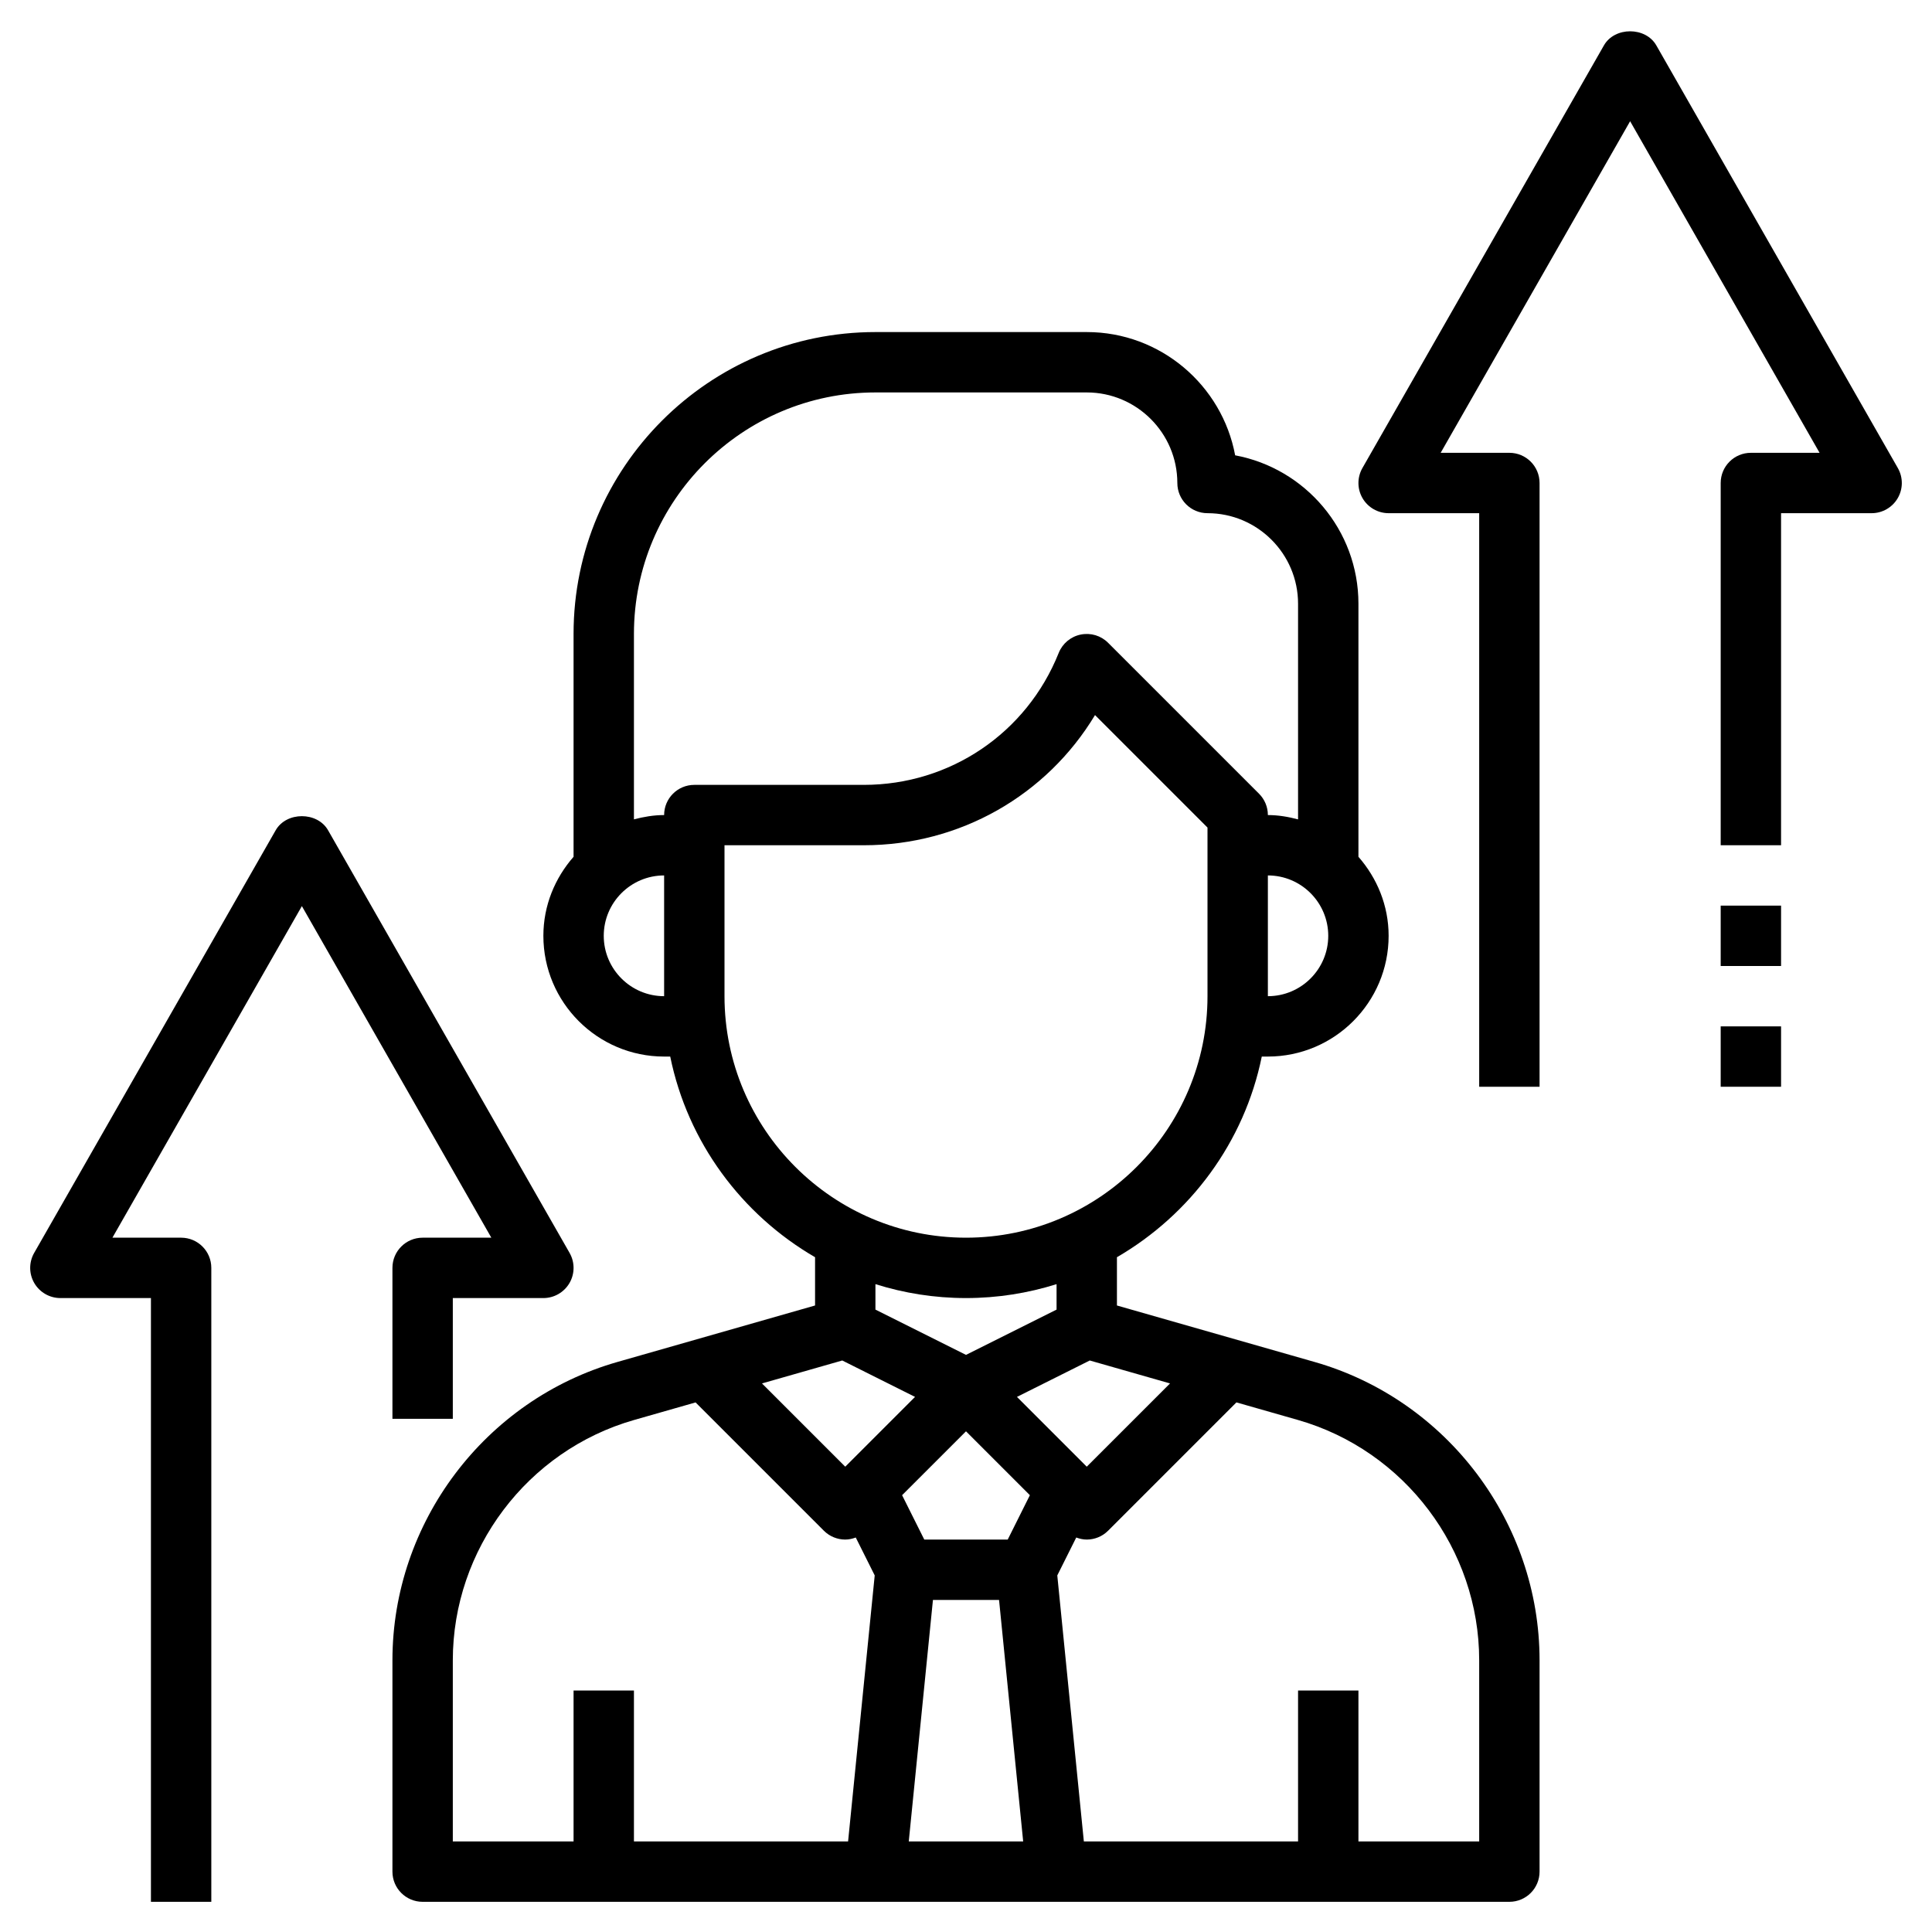
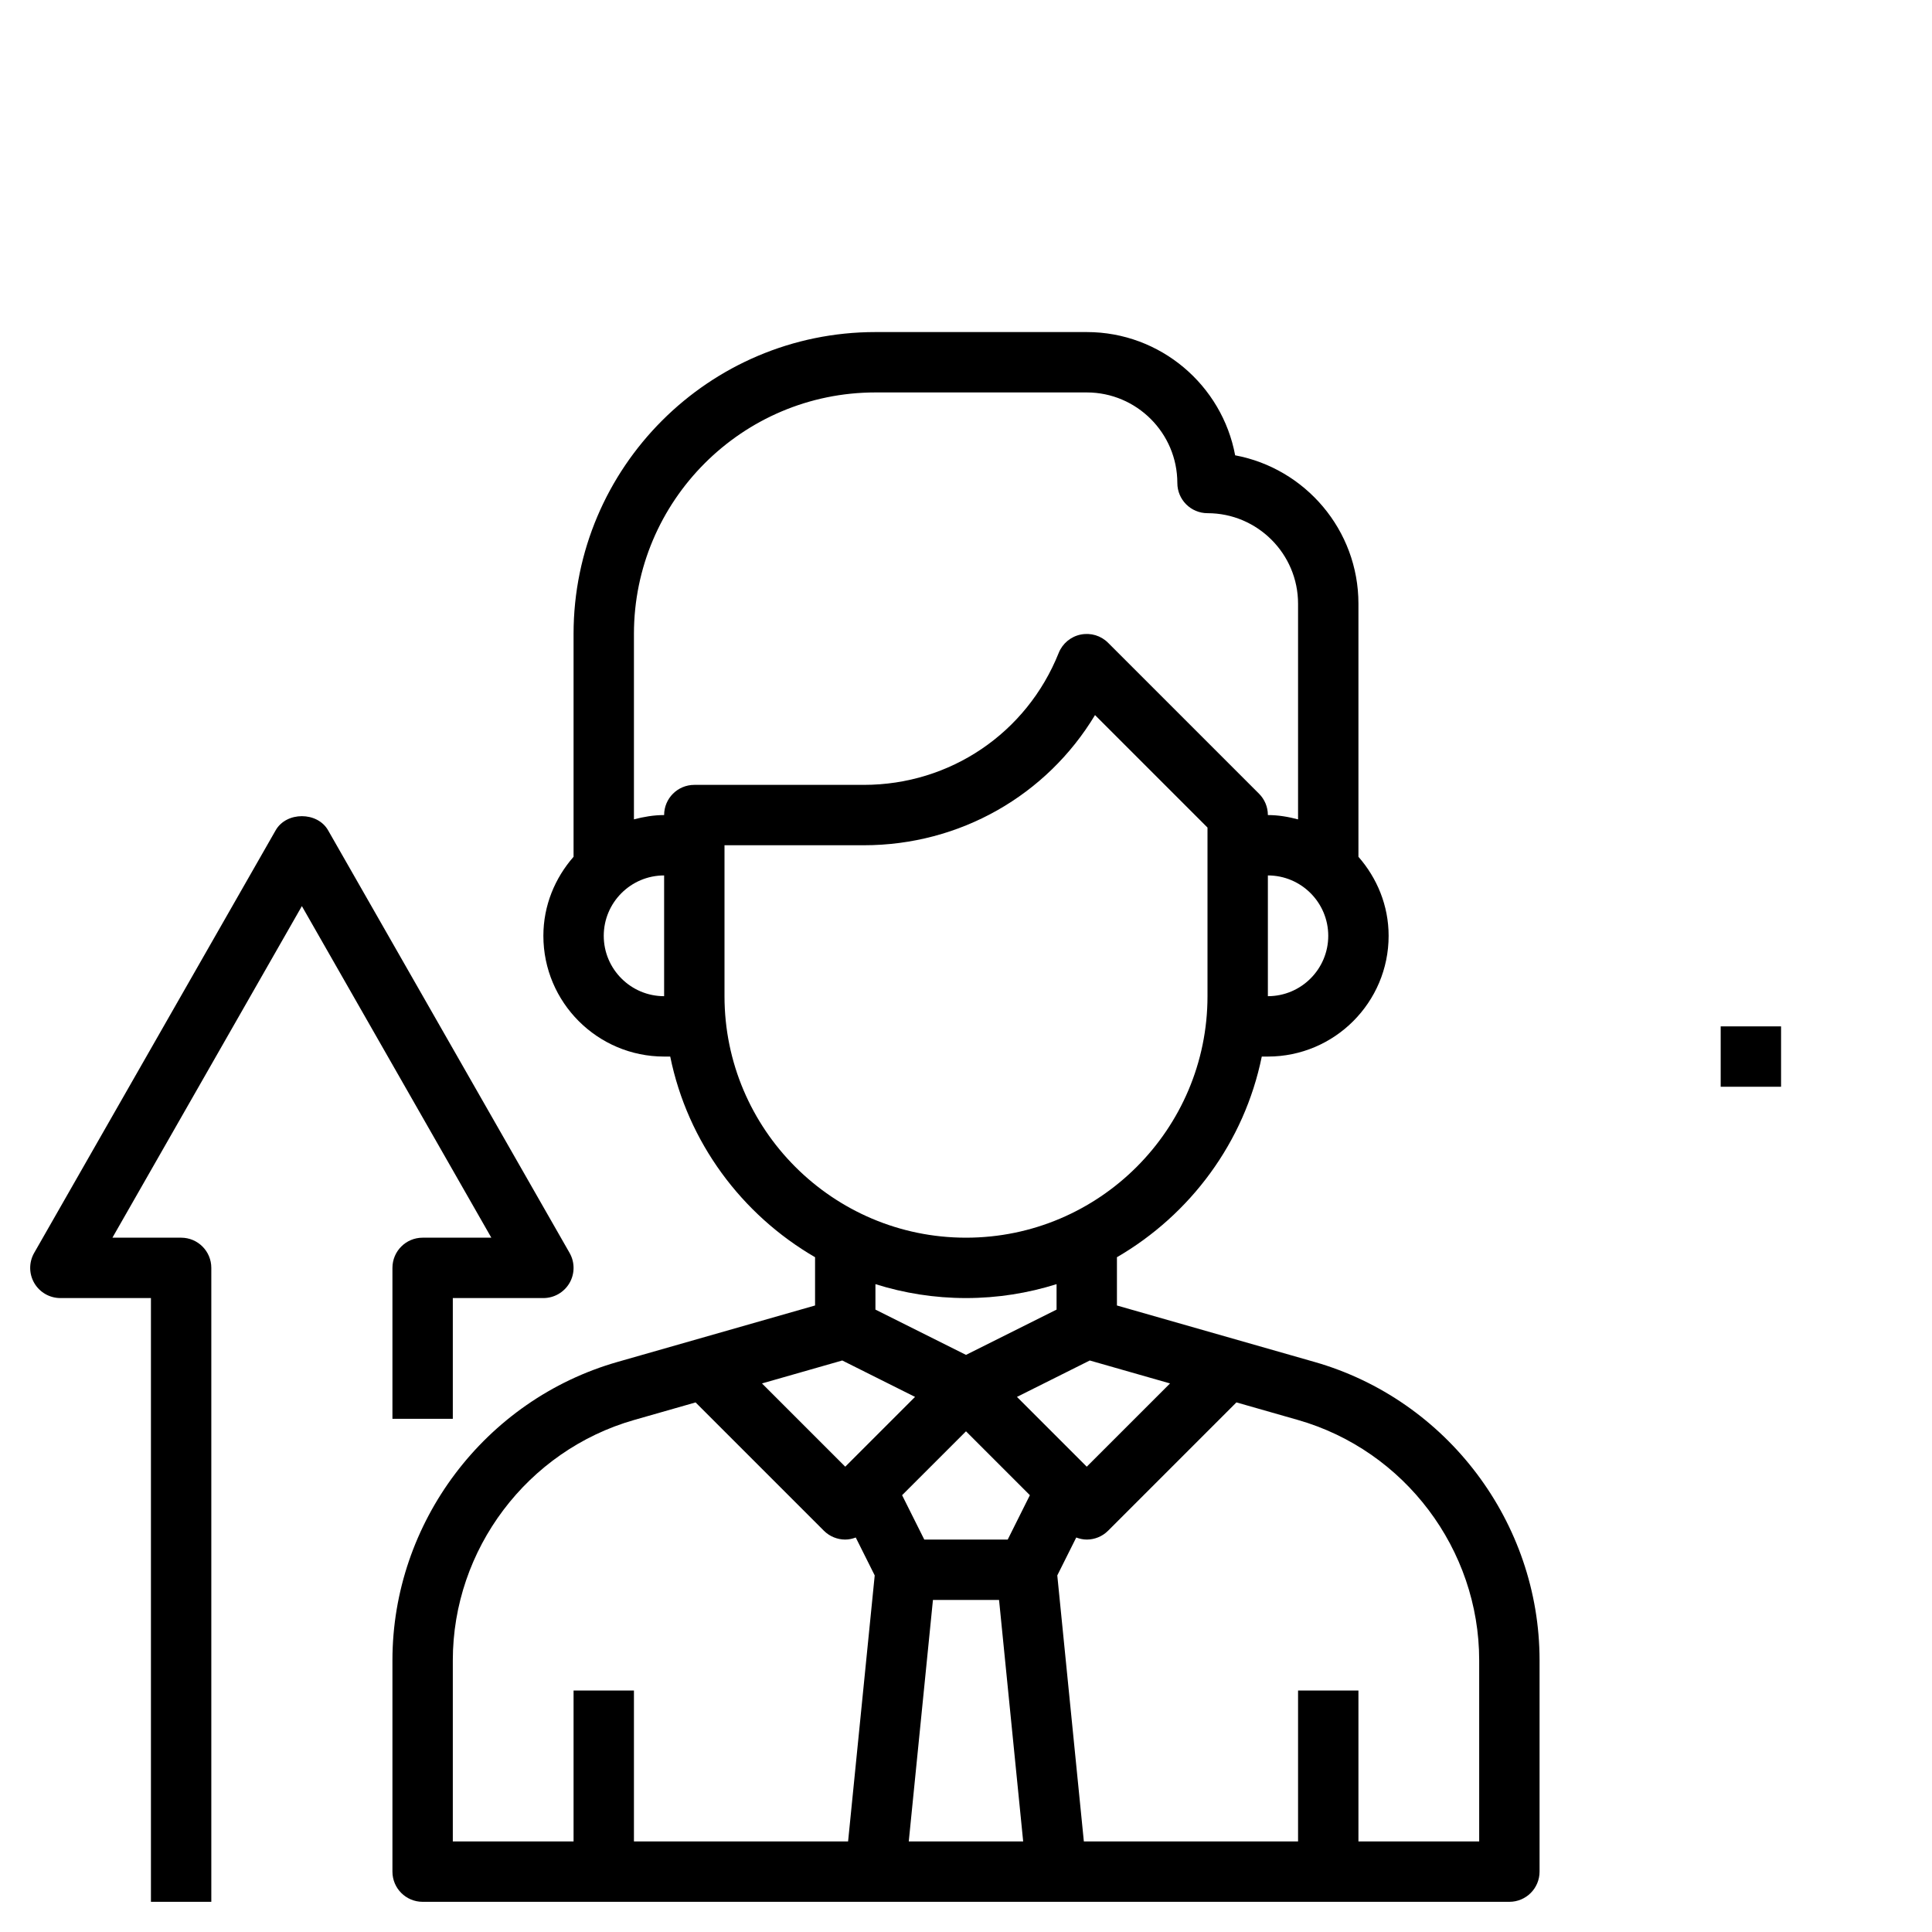
<svg xmlns="http://www.w3.org/2000/svg" id="Layer_3" enable-background="new 0 0 64 64" height="512" viewBox="0 0 64 64" width="512">
  <g>
    <path d="m40.916 15.083c-.432-2.32-2.472-4.083-4.916-4.083h-7c-5.514 0-10 4.486-10 10v7.382c-.615.703-1 1.612-1 2.618 0 2.206 1.794 4 4 4h.202c.578 2.839 2.368 5.236 4.798 6.647v1.599l-6.544 1.87c-4.391 1.254-7.456 5.319-7.456 9.884v7c0 .552.447 1 1 1h36c.553 0 1-.448 1-1v-7c0-4.565-3.065-8.63-7.456-9.884l-6.544-1.87v-1.599c2.43-1.411 4.22-3.808 4.798-6.647h.202c2.206 0 4-1.794 4-4 0-1.005-.385-1.914-1-2.618v-8.383c0-2.443-1.763-4.483-4.084-4.916zm-11.916-2.083h7c1.654 0 3 1.346 3.001 3 0 .552.447 1 1 1 1.653 0 2.999 1.346 2.999 3v7.143c-.322-.085-.653-.143-1-.143 0-.265-.105-.52-.293-.707l-5-5c-.237-.237-.573-.339-.908-.272-.329.067-.603.296-.728.608-1.061 2.655-3.596 4.371-6.456 4.371h-5.615c-.553 0-1 .448-1 1-.347 0-.678.058-1 .142v-6.142c0-4.411 3.589-8 8-8zm-9 18c0-1.103.897-2 2-2v4c-1.103 0-2-.897-2-2zm16.1 14.068 2.659.76-2.759 2.758-2.312-2.312zm-5.195 7.932h2.19l.799 8h-3.79zm2.477-2h-2.764l-.735-1.47 2.117-2.116 2.116 2.116zm-5.382-2.414-2.758-2.758 2.659-.76 2.411 1.206zm-13 6.414c0-3.677 2.47-6.951 6.005-7.961l2.037-.582 4.251 4.251c.195.194.451.292.707.292.118 0 .236-.026.348-.068l.628 1.256-.882 8.812h-7.094v-5h-2v5h-4zm34 0v6h-4v-5h-2v5h-7.096l-.88-8.812.628-1.256c.112.042.23.068.348.068.256 0 .512-.098.707-.293l4.251-4.251 2.037.582c3.535 1.011 6.005 4.285 6.005 7.962zm-14-11.618-3 1.5-3-1.5v-.843c.948.298 1.955.461 3 .461s2.052-.163 3-.461zm5-10.382c0 4.411-3.589 8-8 8s-8-3.589-8-8v-5h4.615c3.185 0 6.057-1.653 7.659-4.312l3.726 3.726zm2 0v-4c1.103 0 2 .897 2 2s-.897 2-2 2z" />
    <path d="m9.132 27.504-8 14c-.177.31-.176.69.003.998s.509.498.865.498h3v20h2v-21c0-.552-.447-1-1-1h-2.276l6.276-10.984 6.276 10.984h-2.276c-.553 0-1 .448-1 1v5h2v-4h3c.356 0 .686-.19.865-.498s.18-.688.003-.998l-8-14c-.355-.623-1.381-.623-1.736 0z" />
-     <path d="m54.868 1.504c-.355-.623-1.381-.623-1.736 0l-8 14c-.177.31-.176.69.003.998s.509.498.865.498h3v19h2v-20c0-.552-.447-1-1-1h-2.276l6.276-10.984 6.276 10.984h-2.276c-.553 0-1 .448-1 1v12h2v-11h3c.356 0 .686-.19.865-.498s.18-.688.003-.998z" />
-     <path d="m57 30h2v2h-2z" />
    <path d="m57 34h2v2h-2z" />
  </g>
</svg>